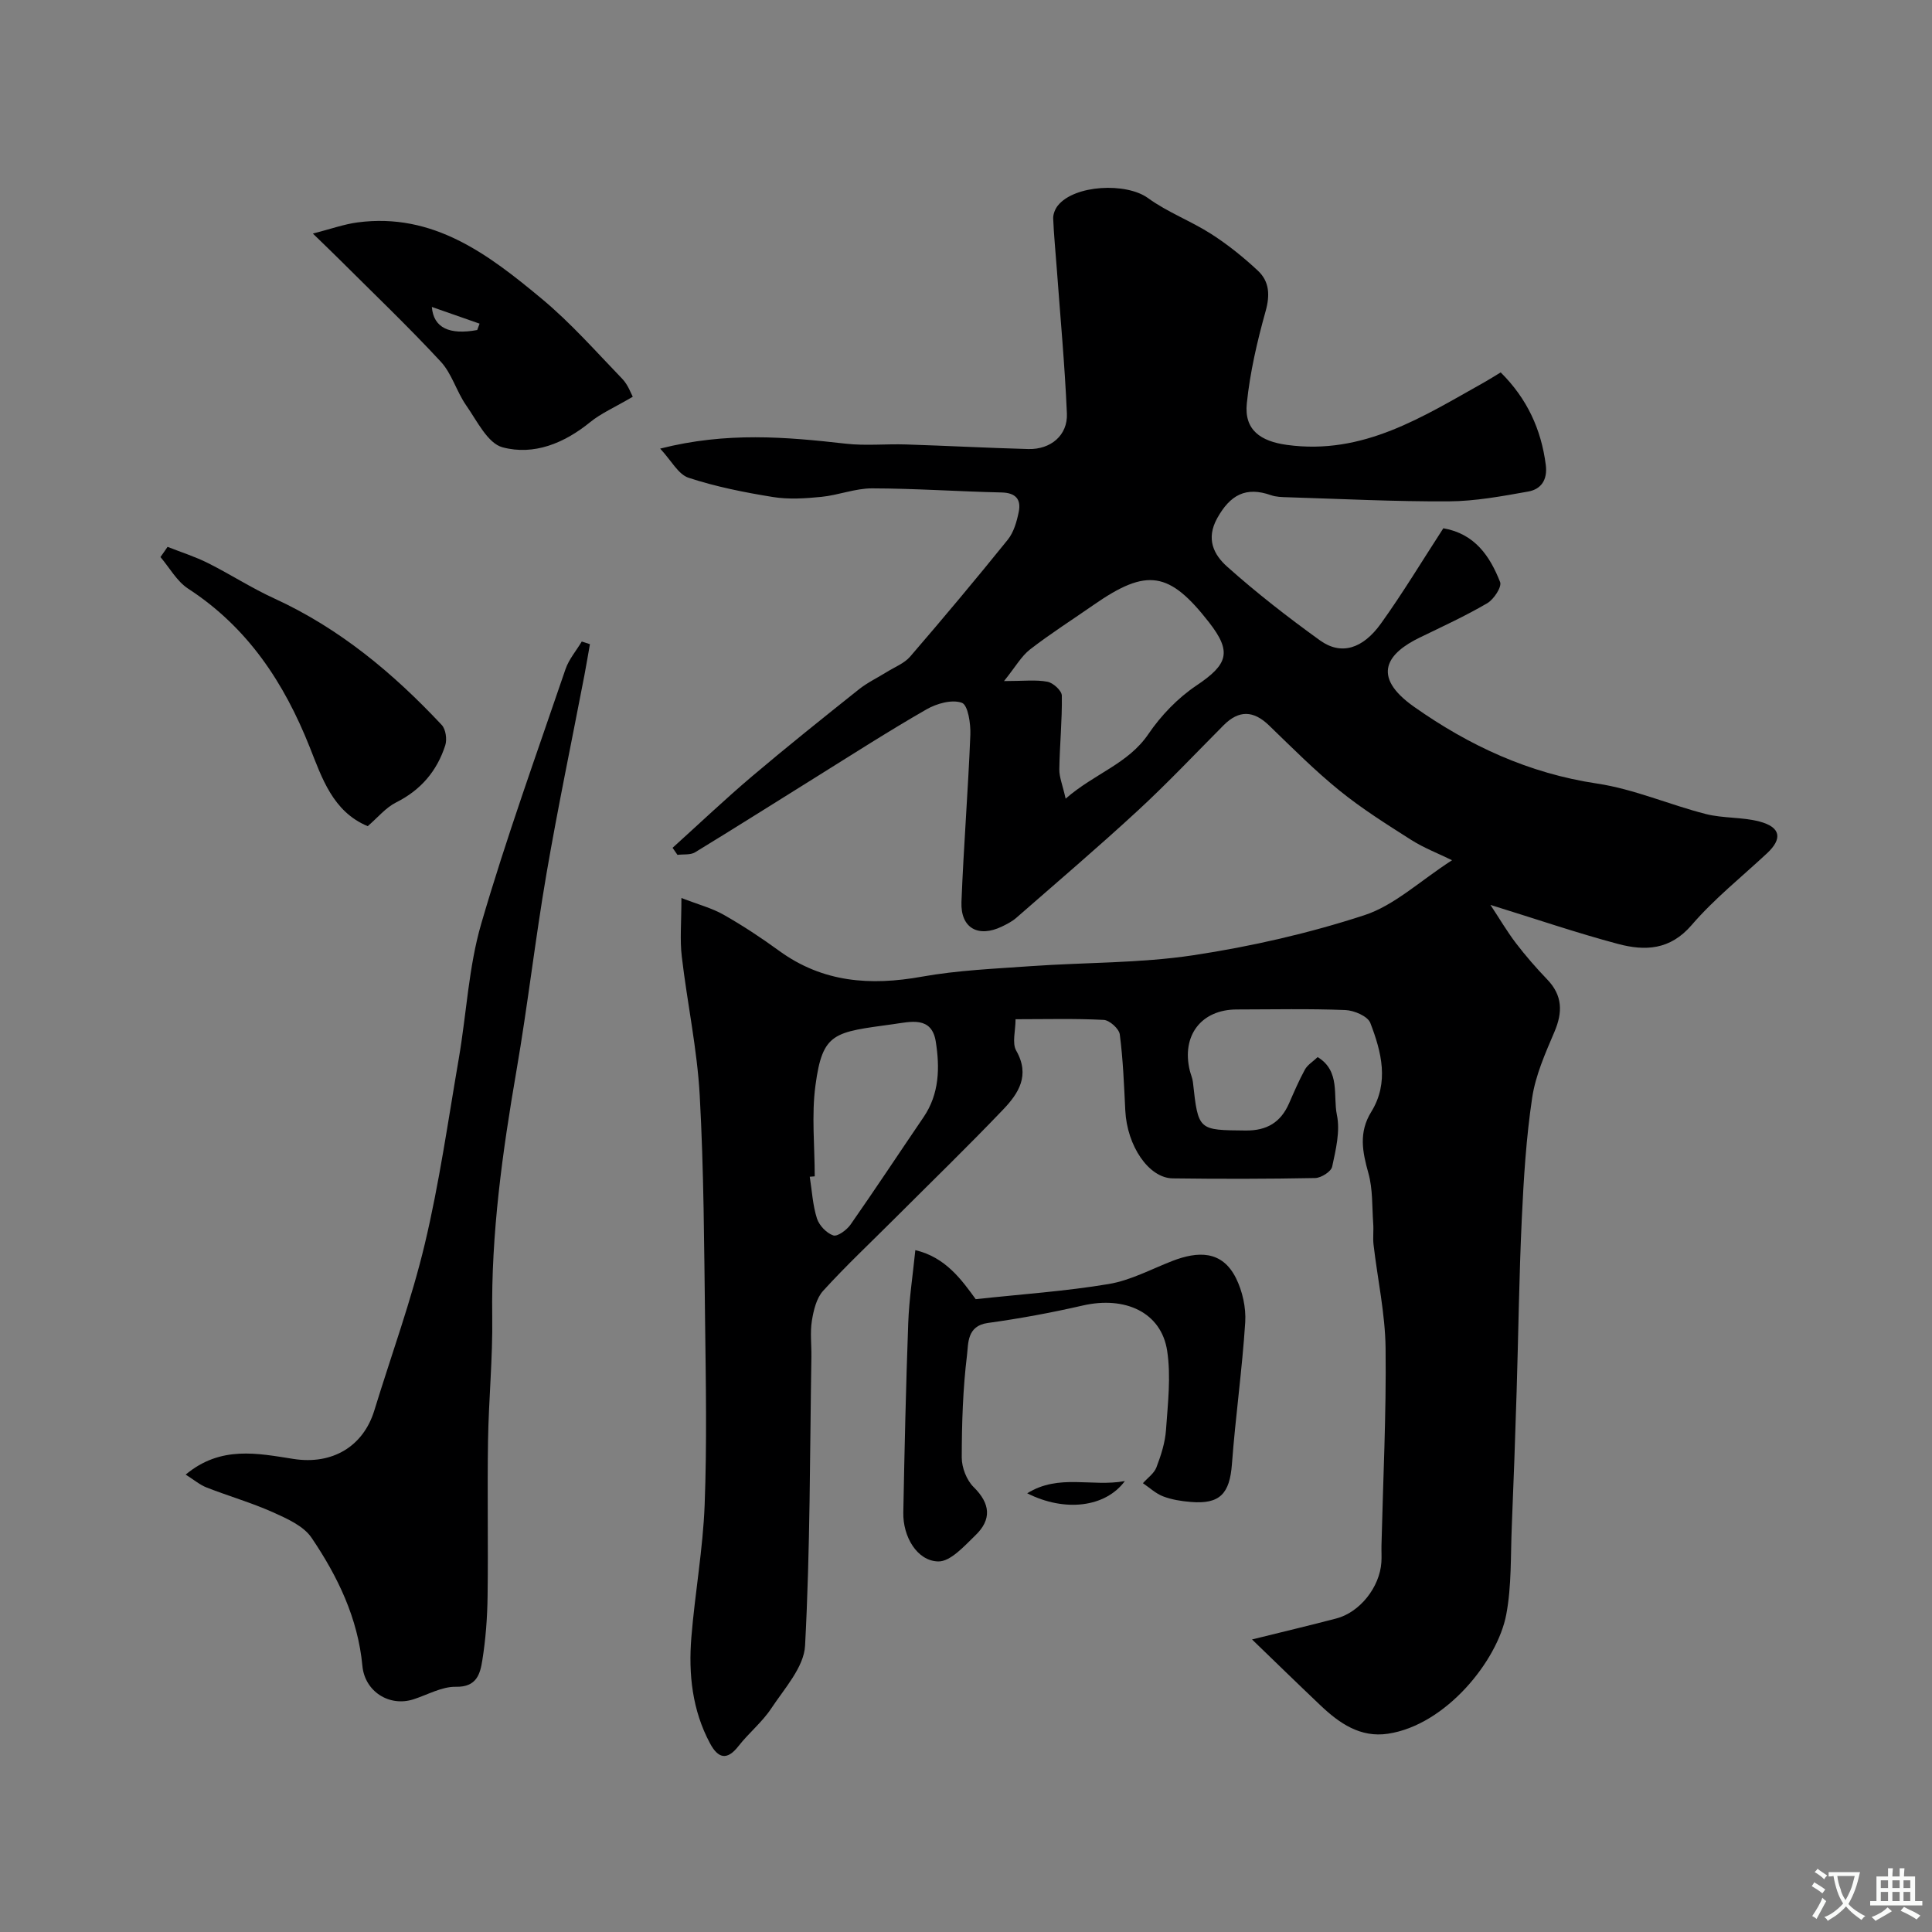
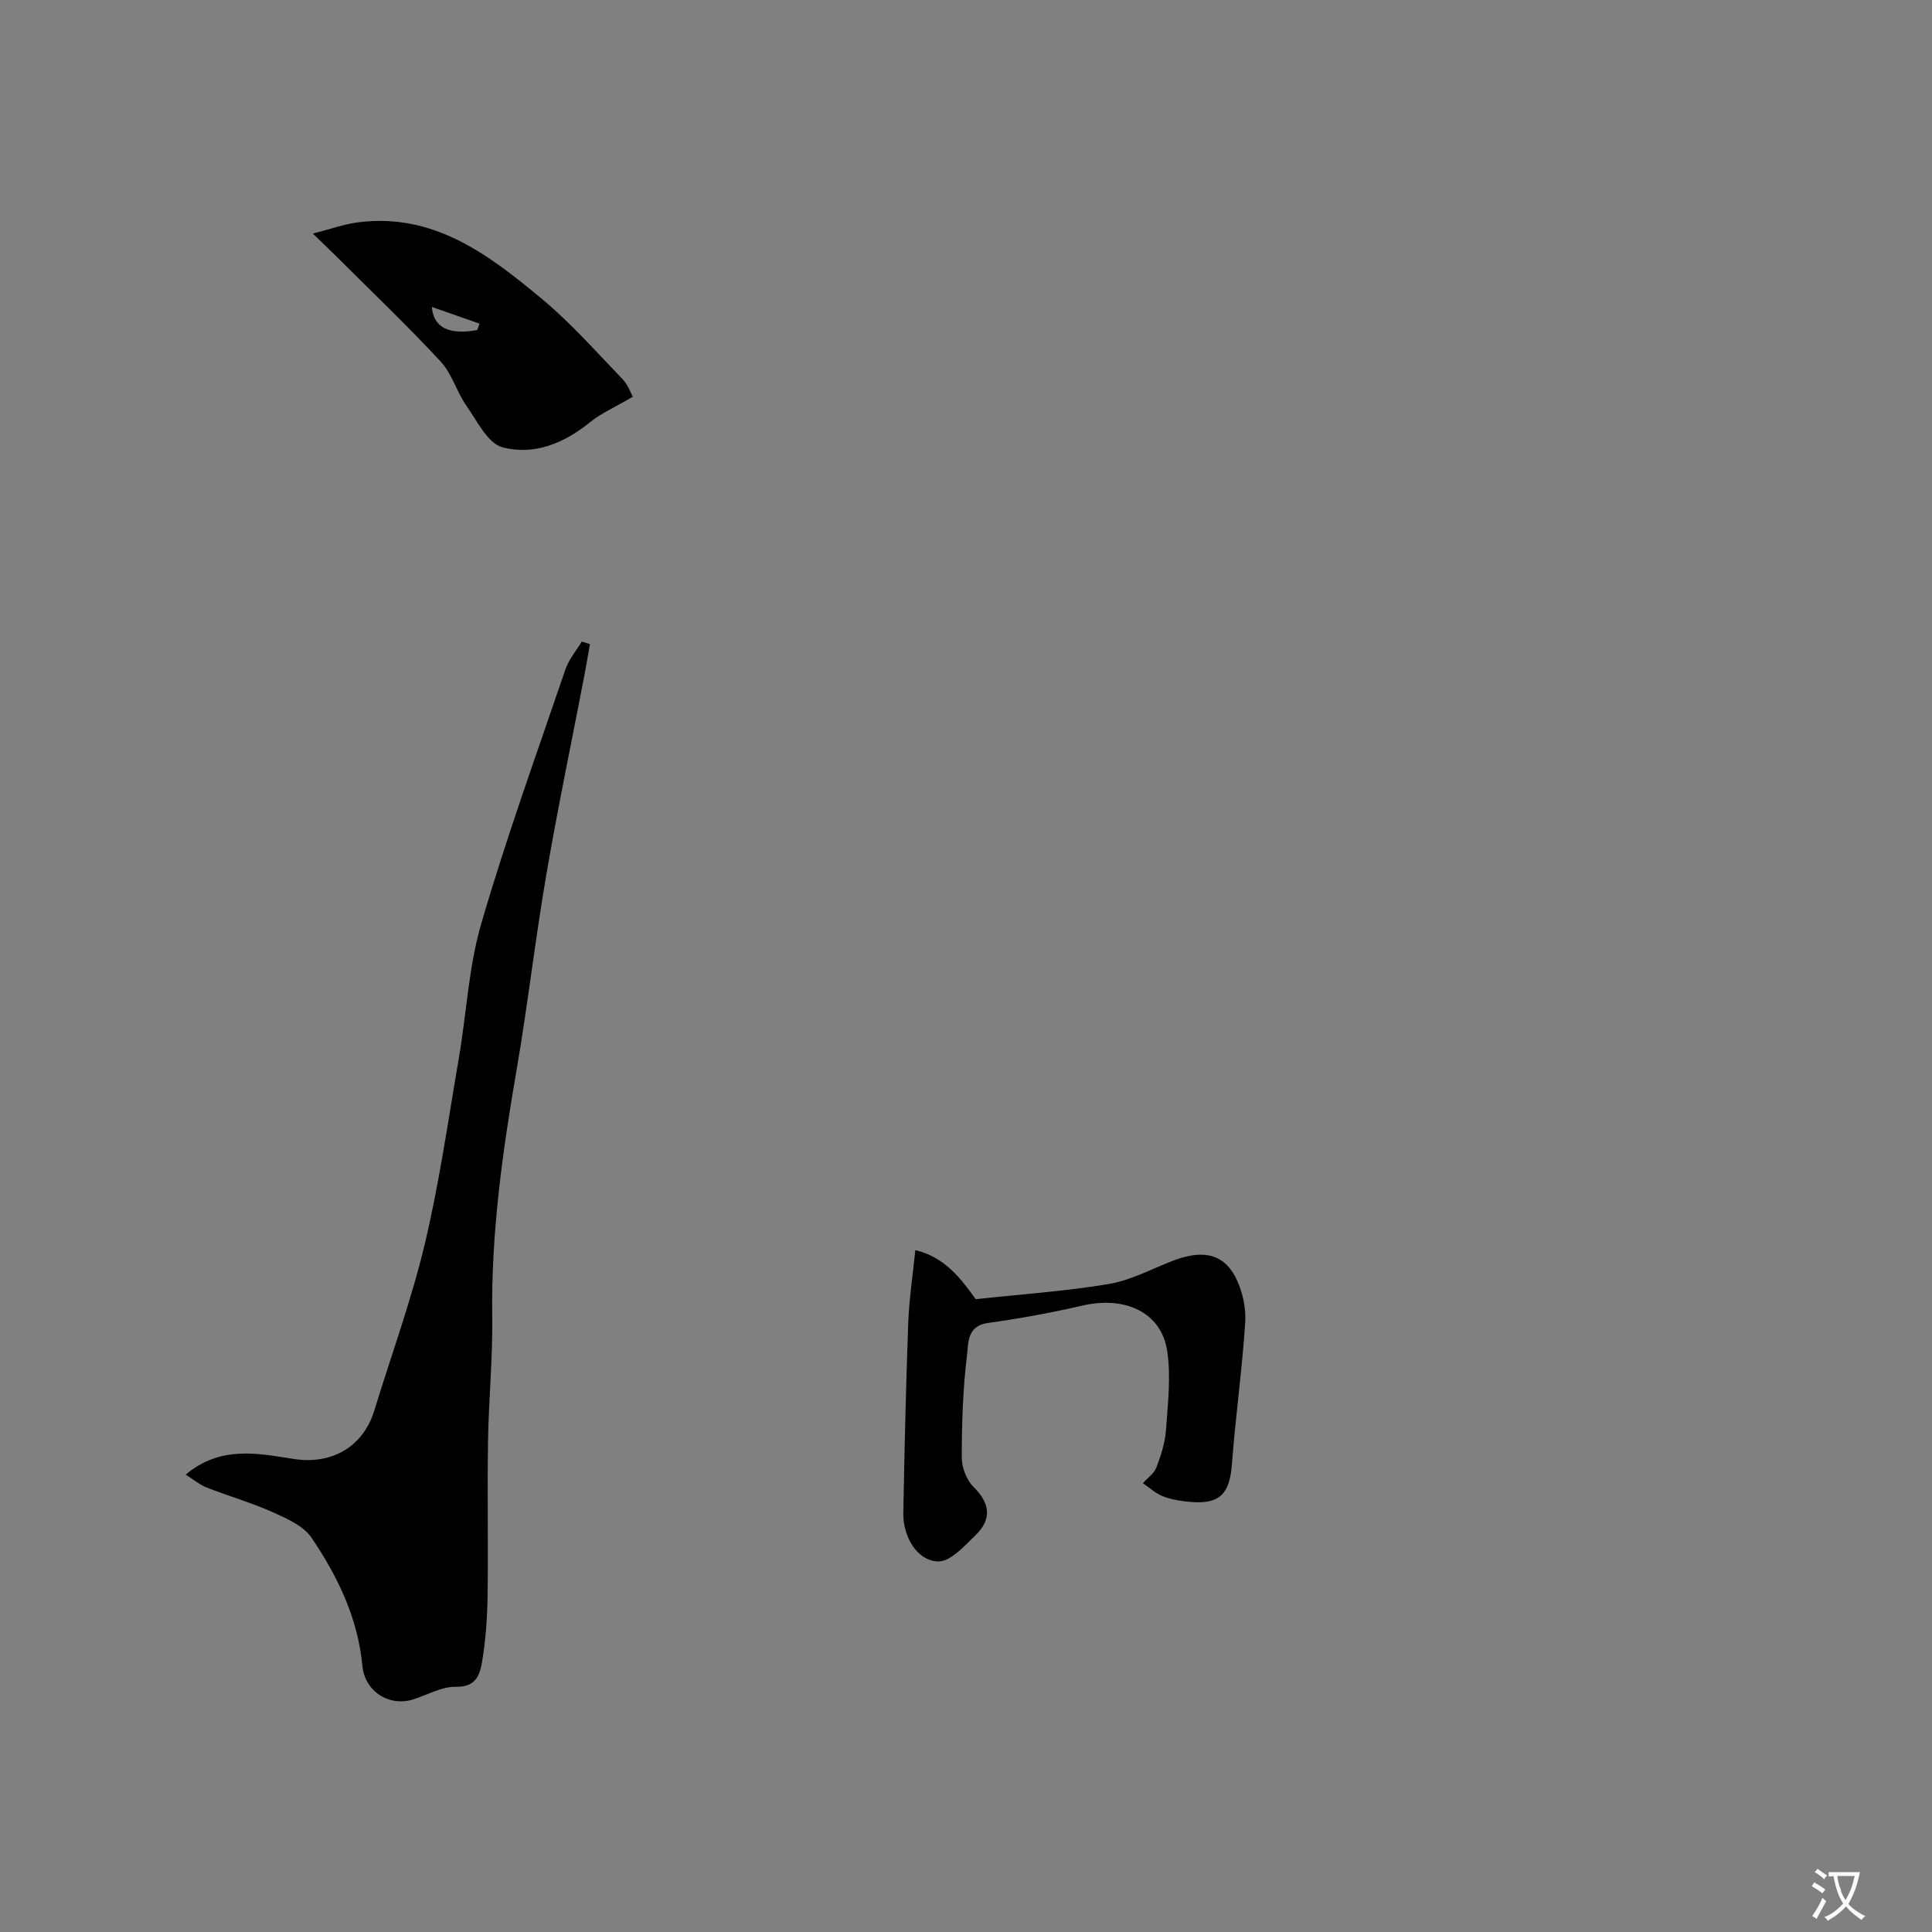
<svg xmlns="http://www.w3.org/2000/svg" enable-background="new 0 0 400 400" viewBox="0 0 400 400">
  <rect x="0" y="0" width="400" height="400" fill="#808080" stroke="none" />
  <g fill="#000001">
-     <path d="m141.08 185.92c3.5 1.36 6.3 2.08 8.73 3.46 3.96 2.25 7.79 4.77 11.48 7.46 9.03 6.58 18.9 7.29 29.57 5.37 7.42-1.33 15.04-1.64 22.58-2.18 11.19-.79 22.52-.59 33.57-2.25 11.98-1.81 23.96-4.54 35.47-8.3 6.21-2.03 11.45-7.05 18.15-11.38-2.94-1.44-5.85-2.55-8.43-4.19-5.08-3.23-10.22-6.46-14.88-10.24-5.13-4.16-9.82-8.88-14.58-13.48-3.22-3.11-6.23-3.22-9.4-.04-5.88 5.91-11.6 11.98-17.72 17.63-8.23 7.6-16.77 14.87-25.21 22.25-.85.74-1.9 1.28-2.93 1.78-4.94 2.4-8.63.35-8.42-5.08.45-11.54 1.38-23.07 1.84-34.61.09-2.29-.49-6.15-1.75-6.61-2.03-.75-5.21.14-7.32 1.35-7.88 4.52-15.52 9.44-23.24 14.25-8.23 5.12-16.41 10.31-24.68 15.35-.97.59-2.42.37-3.65.53-.34-.49-.67-.98-1.01-1.46 5.47-4.94 10.82-10.02 16.44-14.79 7.26-6.15 14.7-12.09 22.14-18.02 1.77-1.41 3.88-2.41 5.82-3.62 1.62-1.01 3.58-1.76 4.78-3.15 6.86-7.96 13.61-16.02 20.21-24.2 1.25-1.55 1.87-3.76 2.28-5.77.53-2.58-.62-3.95-3.54-4.02-8.94-.2-17.87-.83-26.81-.85-3.5-.01-6.98 1.41-10.51 1.76-3.32.33-6.78.56-10.04.03-5.9-.95-11.82-2.13-17.47-3.99-2.13-.7-3.56-3.56-5.87-6.03 13.75-3.5 26.06-2.42 38.43-1.02 4.12.47 8.33.02 12.49.16 8.44.27 16.87.72 25.3.95 4.63.12 8.18-2.84 7.99-7.34-.43-10.03-1.37-20.05-2.1-30.07-.25-3.44-.6-6.88-.74-10.33-.03-.88.39-1.94.95-2.65 3.46-4.36 14.22-4.82 18.68-1.57 4.03 2.93 8.87 4.73 13.1 7.44 3.43 2.2 6.66 4.8 9.64 7.58 2.4 2.24 2.55 5.06 1.6 8.44-1.74 6.23-3.22 12.62-3.88 19.04-.58 5.55 2.9 7.86 8.3 8.6 15.81 2.18 28.16-5.85 40.89-12.98 1.09-.61 2.15-1.29 3.37-2.03 5.46 5.42 8.39 11.77 9.34 19.17.39 3.07-.97 5.03-3.65 5.5-5.44.97-10.96 2-16.46 2.03-11.13.06-22.27-.51-33.4-.85-1.14-.03-2.34-.06-3.39-.43-5.19-1.82-8.42-.08-11.11 4.73-2.44 4.37-.68 7.64 2.04 10.07 6.09 5.44 12.58 10.48 19.21 15.26 4.4 3.17 8.87 1.75 12.62-3.47 4.56-6.35 8.59-13.07 12.93-19.74 6.56 1.15 9.65 5.81 11.75 11.13.4 1-1.3 3.59-2.66 4.39-4.51 2.64-9.29 4.83-14 7.12-6.44 3.12-10.34 7.84-1.16 14.32 11.46 8.08 23.8 13.79 37.91 15.9 7.63 1.14 14.93 4.37 22.48 6.3 3.61.92 7.54.61 11.14 1.56 4.41 1.17 4.79 3.56 1.55 6.58-5.26 4.9-10.95 9.44-15.61 14.86-4.46 5.19-9.65 5.38-15.2 3.91-8.58-2.28-17-5.17-26.45-8.09 1.91 2.89 3.45 5.53 5.3 7.95 2 2.61 4.17 5.11 6.45 7.48 3.18 3.31 3.24 6.76 1.5 10.85-1.88 4.42-3.91 8.96-4.61 13.64-1.24 8.28-1.76 16.7-2.15 25.08-.56 11.92-.7 23.87-1.07 35.8-.29 9.29-.61 18.58-1 27.86-.26 6.11-.02 12.33-1.15 18.28-1.81 9.56-12.51 22.87-24.49 24.66-5.73.86-10.07-2.17-13.98-5.88-4.7-4.46-9.33-8.98-14.16-13.64 6.58-1.63 12.03-2.92 17.44-4.34 4.88-1.27 9-6.48 9.34-11.64.08-1.16-.01-2.33.02-3.5.33-13.6 1.01-27.21.85-40.8-.08-7.16-1.66-14.29-2.49-21.44-.17-1.44.04-2.92-.07-4.37-.25-3.49-.07-7.11-.99-10.42-1.24-4.43-2.06-8.44.58-12.72 3.75-6.06 2.12-12.41-.19-18.41-.53-1.39-3.35-2.6-5.17-2.67-7.49-.3-14.99-.13-22.49-.12-7.34.01-11.48 5.41-9.71 12.67.19.79.55 1.56.64 2.36 1.11 10.07 1.1 9.94 10.95 10.03 4.36.04 7.22-1.69 8.94-5.59 1.04-2.37 2.06-4.77 3.3-7.03.53-.97 1.63-1.62 2.64-2.58 4.75 2.9 3.15 8.01 3.98 11.98.71 3.37-.23 7.2-.98 10.71-.22 1.02-2.27 2.32-3.51 2.35-9.83.19-19.67.2-29.5.07-4.98-.07-9.46-6.74-9.82-14.04-.26-5.26-.46-10.55-1.14-15.76-.15-1.18-2.12-2.95-3.33-3.01-5.96-.31-11.94-.14-18.25-.14 0 2.41-.76 4.93.14 6.51 2.92 5.12.47 8.86-2.71 12.19-7.3 7.64-14.89 15-22.36 22.47-5 5-10.16 9.84-14.91 15.06-1.39 1.53-1.98 4.04-2.33 6.2-.39 2.44-.06 4.99-.1 7.49-.32 19.94-.25 39.89-1.31 59.79-.24 4.45-4.27 8.85-7 12.98-1.89 2.86-4.68 5.1-6.8 7.82-2.42 3.1-4.26 2.43-5.87-.57-3.7-6.89-4.49-14.38-3.87-21.98.74-9.15 2.4-18.25 2.75-27.41.48-12.65.25-25.33.09-37.99-.2-15.6-.25-31.23-1.11-46.8-.53-9.61-2.59-19.13-3.71-28.71-.42-3.45-.08-6.97-.08-12.15zm66.79-44.91c4.05 0 6.6-.32 9 .14 1.18.22 2.96 1.85 2.97 2.87.08 5.09-.44 10.18-.52 15.27-.02 1.6.67 3.21 1.31 6.06 6.05-5.26 12.92-7.18 17.13-13.37 2.61-3.84 6.08-7.45 9.92-10.03 6.55-4.39 7.42-6.95 2.66-13.07-8.25-10.6-12.88-11.31-23.86-3.68-4.41 3.07-8.96 5.96-13.21 9.25-1.81 1.4-3.02 3.61-5.4 6.56zm-39.19 102.54c-.34.03-.69.05-1.03.08.46 2.89.61 5.88 1.49 8.64.46 1.44 1.99 3.05 3.39 3.51.88.29 2.8-1.14 3.58-2.26 5.13-7.34 10.06-14.82 15.1-22.22 3.3-4.84 3.38-10.3 2.53-15.66-.85-5.32-5.24-4.09-8.79-3.6-12.26 1.7-14.64 1.6-16.12 12.69-.83 6.16-.15 12.54-.15 18.82z" />
    <path d="m122.14 133.37c-.38 2.12-.73 4.25-1.13 6.36-2.64 13.74-5.51 27.44-7.88 41.23-2.32 13.52-3.87 27.17-6.2 40.69-2.91 16.88-5.26 33.75-5.02 50.95.12 8.59-.74 17.19-.87 25.79-.17 10.69.06 21.39-.09 32.08-.06 4.43-.39 8.9-1.09 13.27-.45 2.8-1.14 5.58-5.47 5.49-2.91-.06-5.87 1.66-8.8 2.6-5 1.6-10.07-1.63-10.56-6.93-.93-9.89-5.12-18.54-10.53-26.53-1.67-2.46-5.1-3.97-8.01-5.28-4.44-1.98-9.16-3.34-13.69-5.11-1.42-.55-2.64-1.6-4.36-2.68 7.24-6.04 14.85-4.41 22.34-3.24 7.99 1.24 14.42-2.55 16.72-10.04 3.52-11.48 7.67-22.81 10.45-34.47 3.01-12.64 4.83-25.57 7.04-38.4 1.6-9.32 2.03-18.96 4.66-27.96 5.17-17.73 11.47-35.14 17.43-52.64.7-2.05 2.23-3.82 3.37-5.73.55.19 1.12.37 1.69.55z" />
    <path d="m202.01 268.98c9.51-1.03 18.61-1.64 27.56-3.14 4.51-.76 8.78-3.07 13.12-4.76 5.29-2.05 10.3-2.25 13.19 3.51 1.36 2.72 2.12 6.14 1.93 9.17-.63 9.8-2.02 19.55-2.75 29.35-.46 6.13-2.48 8.37-8.55 7.85-1.93-.16-3.93-.47-5.72-1.16-1.51-.58-2.78-1.79-4.16-2.72.96-1.09 2.32-2.02 2.8-3.29.95-2.49 1.8-5.13 1.98-7.77.38-5.44 1.05-11.02.24-16.34-1.21-7.97-8.69-11.41-17.51-9.38-6.48 1.49-13.05 2.7-19.64 3.61-4.34.6-4 4.29-4.29 6.63-.86 7.02-1.08 14.15-1.09 21.24 0 2.06 1 4.66 2.45 6.09 3.51 3.45 3.77 6.74.37 10.01-2.29 2.21-5.16 5.46-7.7 5.4-4.37-.1-7.32-5.13-7.22-10.12.25-13.09.54-26.17 1.02-39.25.18-4.89.93-9.76 1.47-15.08 6.3 1.47 9.64 6.23 12.5 10.15z" />
    <path d="m131.01 82.14c-3.79 2.23-6.56 3.42-8.81 5.25-5.38 4.38-11.67 6.95-18.15 5.22-3.08-.82-5.3-5.49-7.53-8.68-2-2.86-2.96-6.57-5.28-9.07-6.77-7.3-13.98-14.18-21.03-21.21-1.41-1.4-2.84-2.77-5.43-5.29 3.74-.96 6.44-1.94 9.23-2.31 15.74-2.09 27.18 6.68 38.19 15.84 5.99 4.98 11.2 10.91 16.63 16.54 1.21 1.25 1.82 3.07 2.18 3.71zm-32.21-13.81c.16-.44.32-.88.49-1.32-3.18-1.11-6.36-2.23-9.88-3.46.35 4.39 3.71 5.82 9.39 4.78z" />
-     <path d="m34.69 113.22c2.81 1.11 5.71 2.02 8.39 3.37 4.63 2.32 9.01 5.17 13.72 7.32 13.51 6.19 24.63 15.48 34.66 26.19.83.89 1.12 2.97.73 4.2-1.7 5.31-5.05 9.27-10.19 11.84-2.14 1.07-3.79 3.13-5.87 4.91-7.24-3.01-9.48-10.02-12.01-16.37-5.32-13.39-12.85-24.79-25.16-32.8-2.34-1.52-3.85-4.33-5.74-6.55.51-.7.99-1.41 1.47-2.11z" />
-     <path d="m212.67 309.17c6.6-4.1 13.37-1.26 20.22-2.53-4.04 5.47-12.46 6.45-20.22 2.53z" />
  </g>
  <path d="m377.9 391.2c-.2.3-.4.5-.6.8-.7-.6-1.4-1-2.2-1.5.2-.3.4-.5.5-.8.6.4 1.4.8 2.3 1.5zm-1.8 6.1c-.2-.2-.5-.4-.9-.6.4-.6.8-1.2 1.2-1.9s.7-1.3.9-1.9c.3.3.5.5.8.7-.7 1.3-1.4 2.6-2 3.7zm2.2-9c-.3.3-.5.5-.6.8-.6-.6-1.3-1.1-2-1.5.3-.3.5-.5.6-.7.6.5 1.3.9 2 1.4zm.3.2v-.9h2 4.5c-.3 1.3-.6 2.5-1 3.6s-.9 2.1-1.4 3c.4.5 1 1 1.6 1.4s1.2.8 1.9 1.1c-.3.2-.5.4-.8.8-.4-.3-1-.7-1.6-1.2s-1.2-1.1-1.6-1.6c-.5.6-1.1 1.1-1.7 1.6s-1.4.9-2.1 1.4c-.1-.3-.3-.5-.7-.8.6-.2 1.2-.5 1.9-1s1.4-1.1 2-1.8c-.5-.8-.9-1.6-1.2-2.5s-.6-2-.8-3.2c-.4.1-.7.1-1 .1zm2.5 2.7c.2 1 .7 1.7 1 2.2.3-.5.6-1.1 1-2s.6-1.9.9-3h-3.2-.4c.1.9.3 1.8.7 2.8z" fill="#fafbfa" />
-   <path d="m396.5 388.5v1.5 3.6h1.5v.9c-.4 0-1 0-1.7 0h-7.9c-.5 0-.9 0-1.2 0v-.9h1.3v-3.5c0-.7 0-1.2 0-1.6h2.4c0-.8 0-1.4 0-1.7h1c0 .3-.1.8-.1 1.7h1.5c0-.8 0-1.4 0-1.7h1c0 .3-.1.9-.1 1.7zm-8.2 9.2c-.2-.3-.5-.5-.8-.8.8-.3 1.4-.6 1.9-.9s1-.7 1.4-1.1c.3.3.6.5.9.8-1.6 1-2.8 1.6-3.4 2zm2.6-6.8v-1.6h-1.5v1.6zm0 2.7v-1.9h-1.5v1.9zm2.4-2.7v-1.6h-1.5v1.6zm0 2.7v-1.9h-1.5v1.9zm.2 2 .7-.8c.4.2.9.5 1.6.8s1.3.7 1.8 1c-.3.3-.5.5-.8.8-.4-.3-1.5-1-3.3-1.8zm2-4.7v-1.6h-1.4v1.6zm0 2.7v-1.9h-1.4v1.9z" fill="#fafbfa" />
</svg>